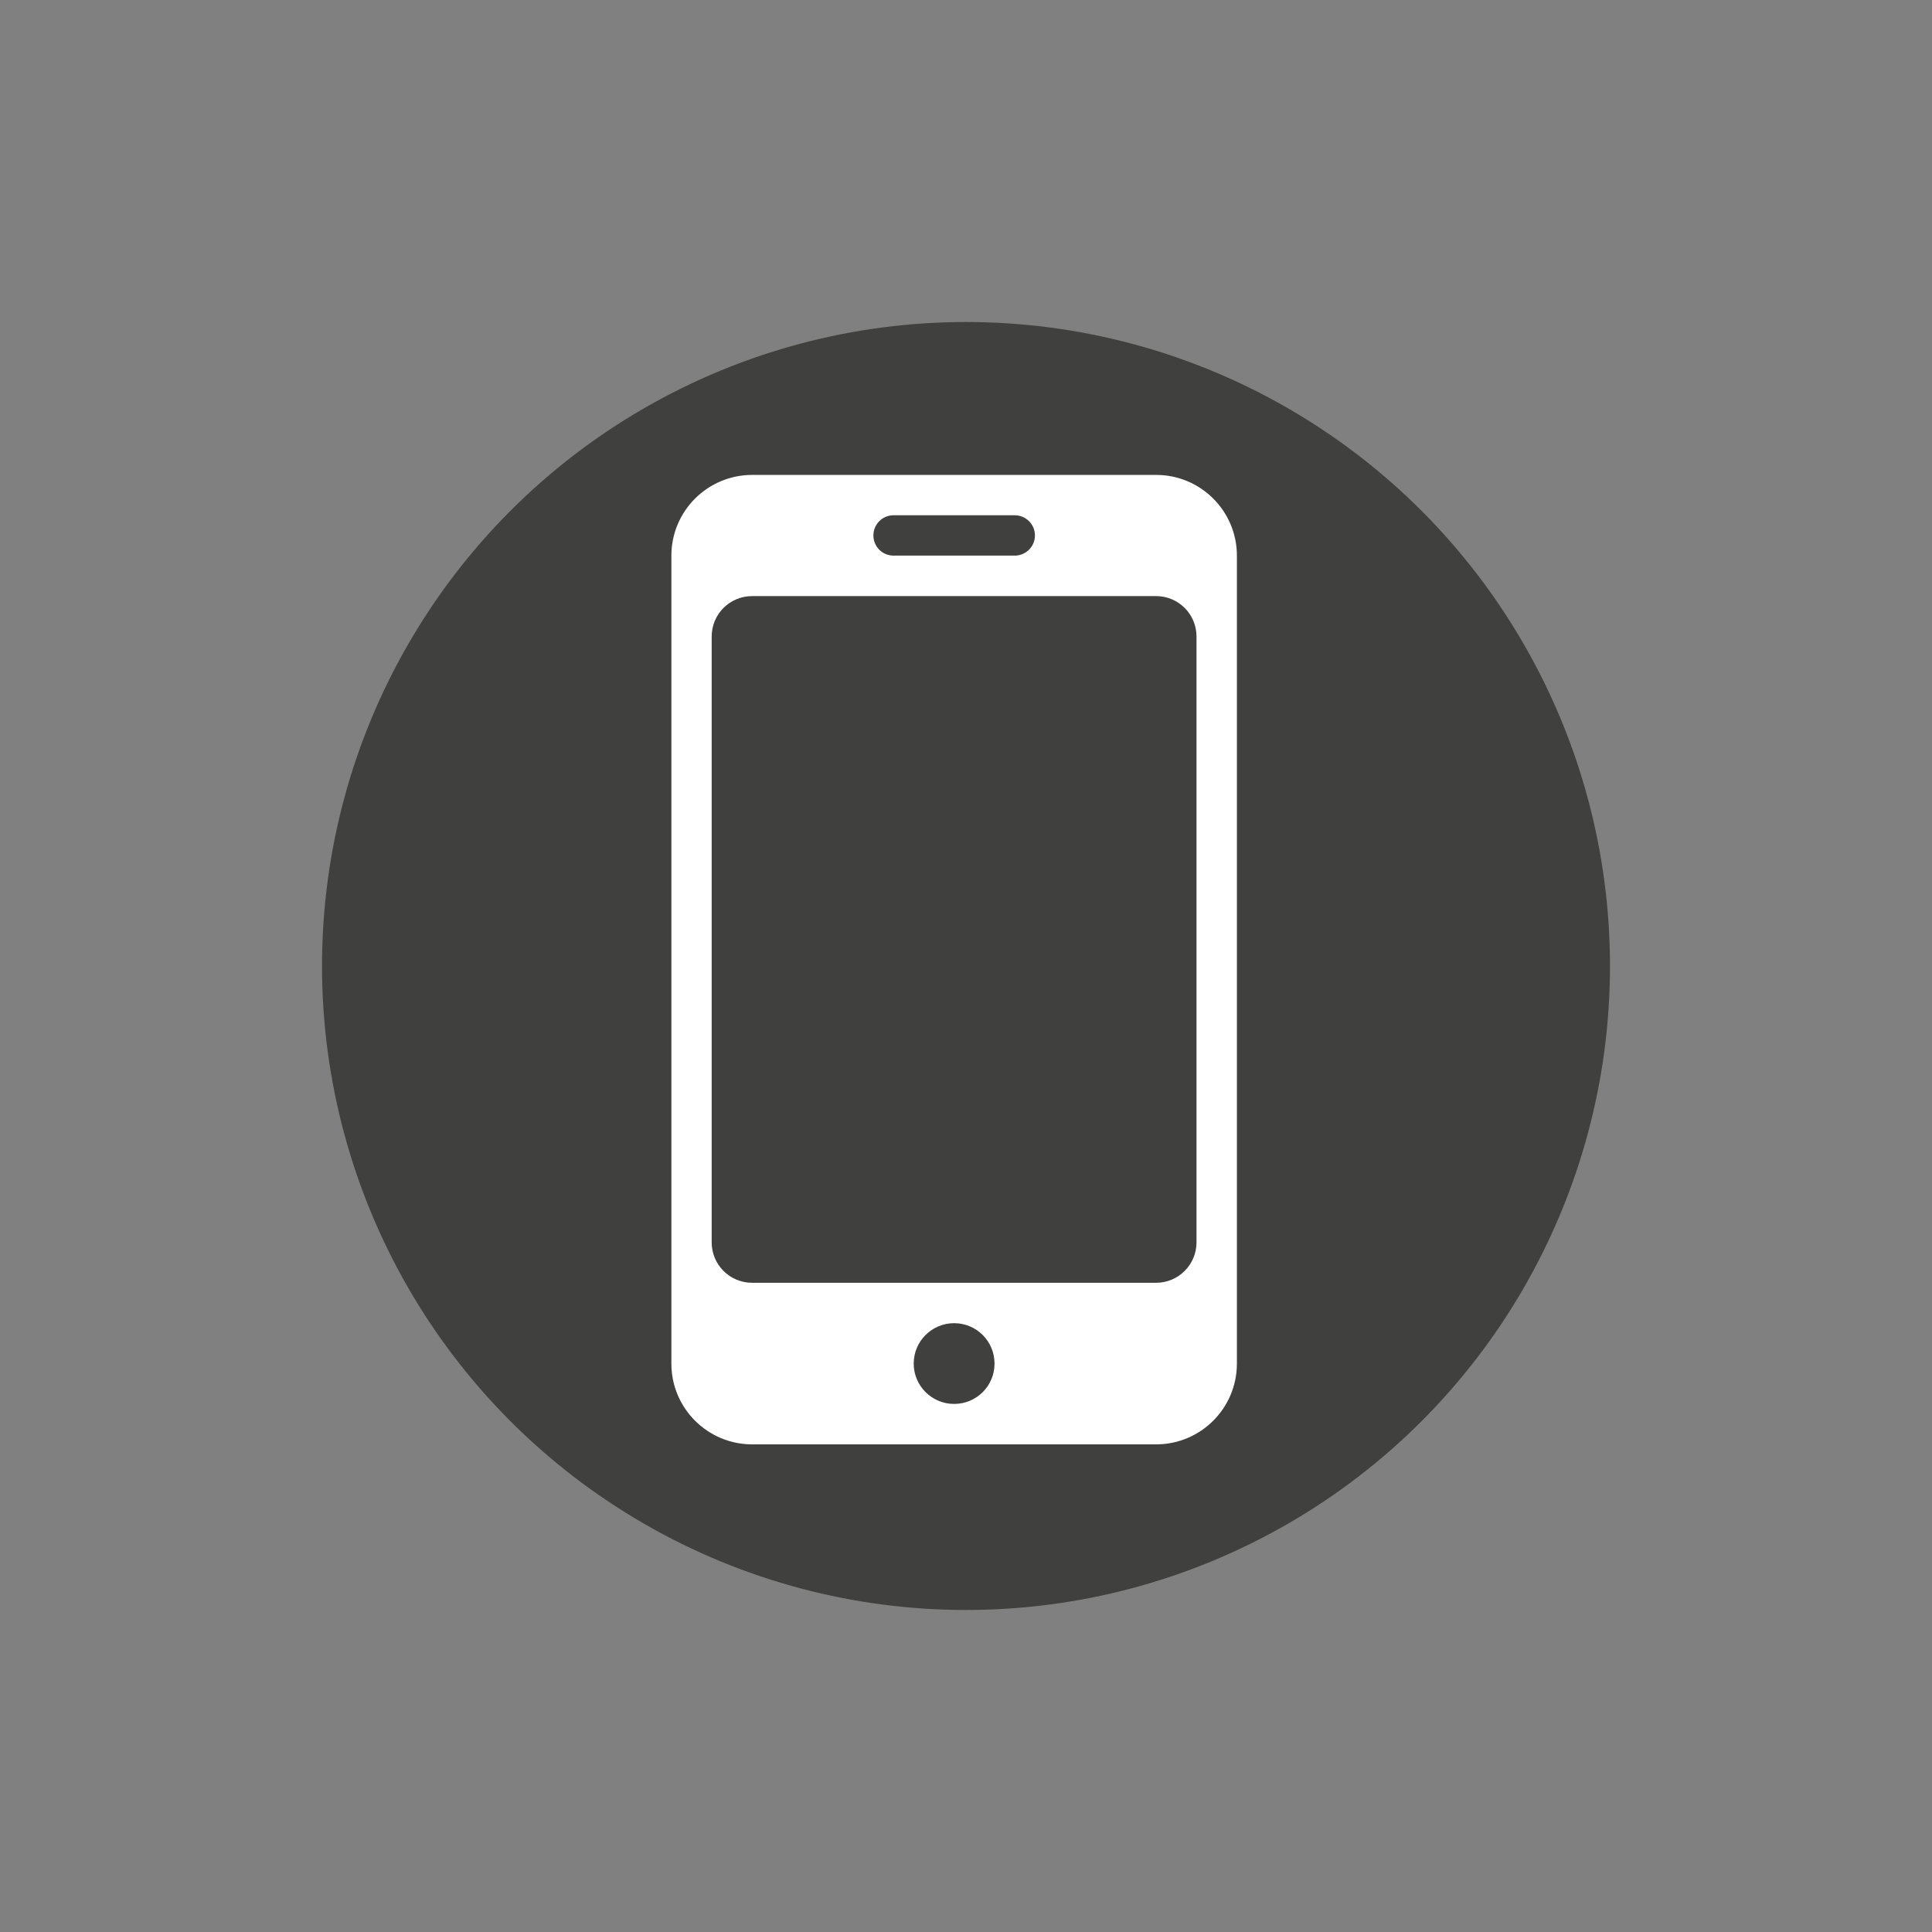
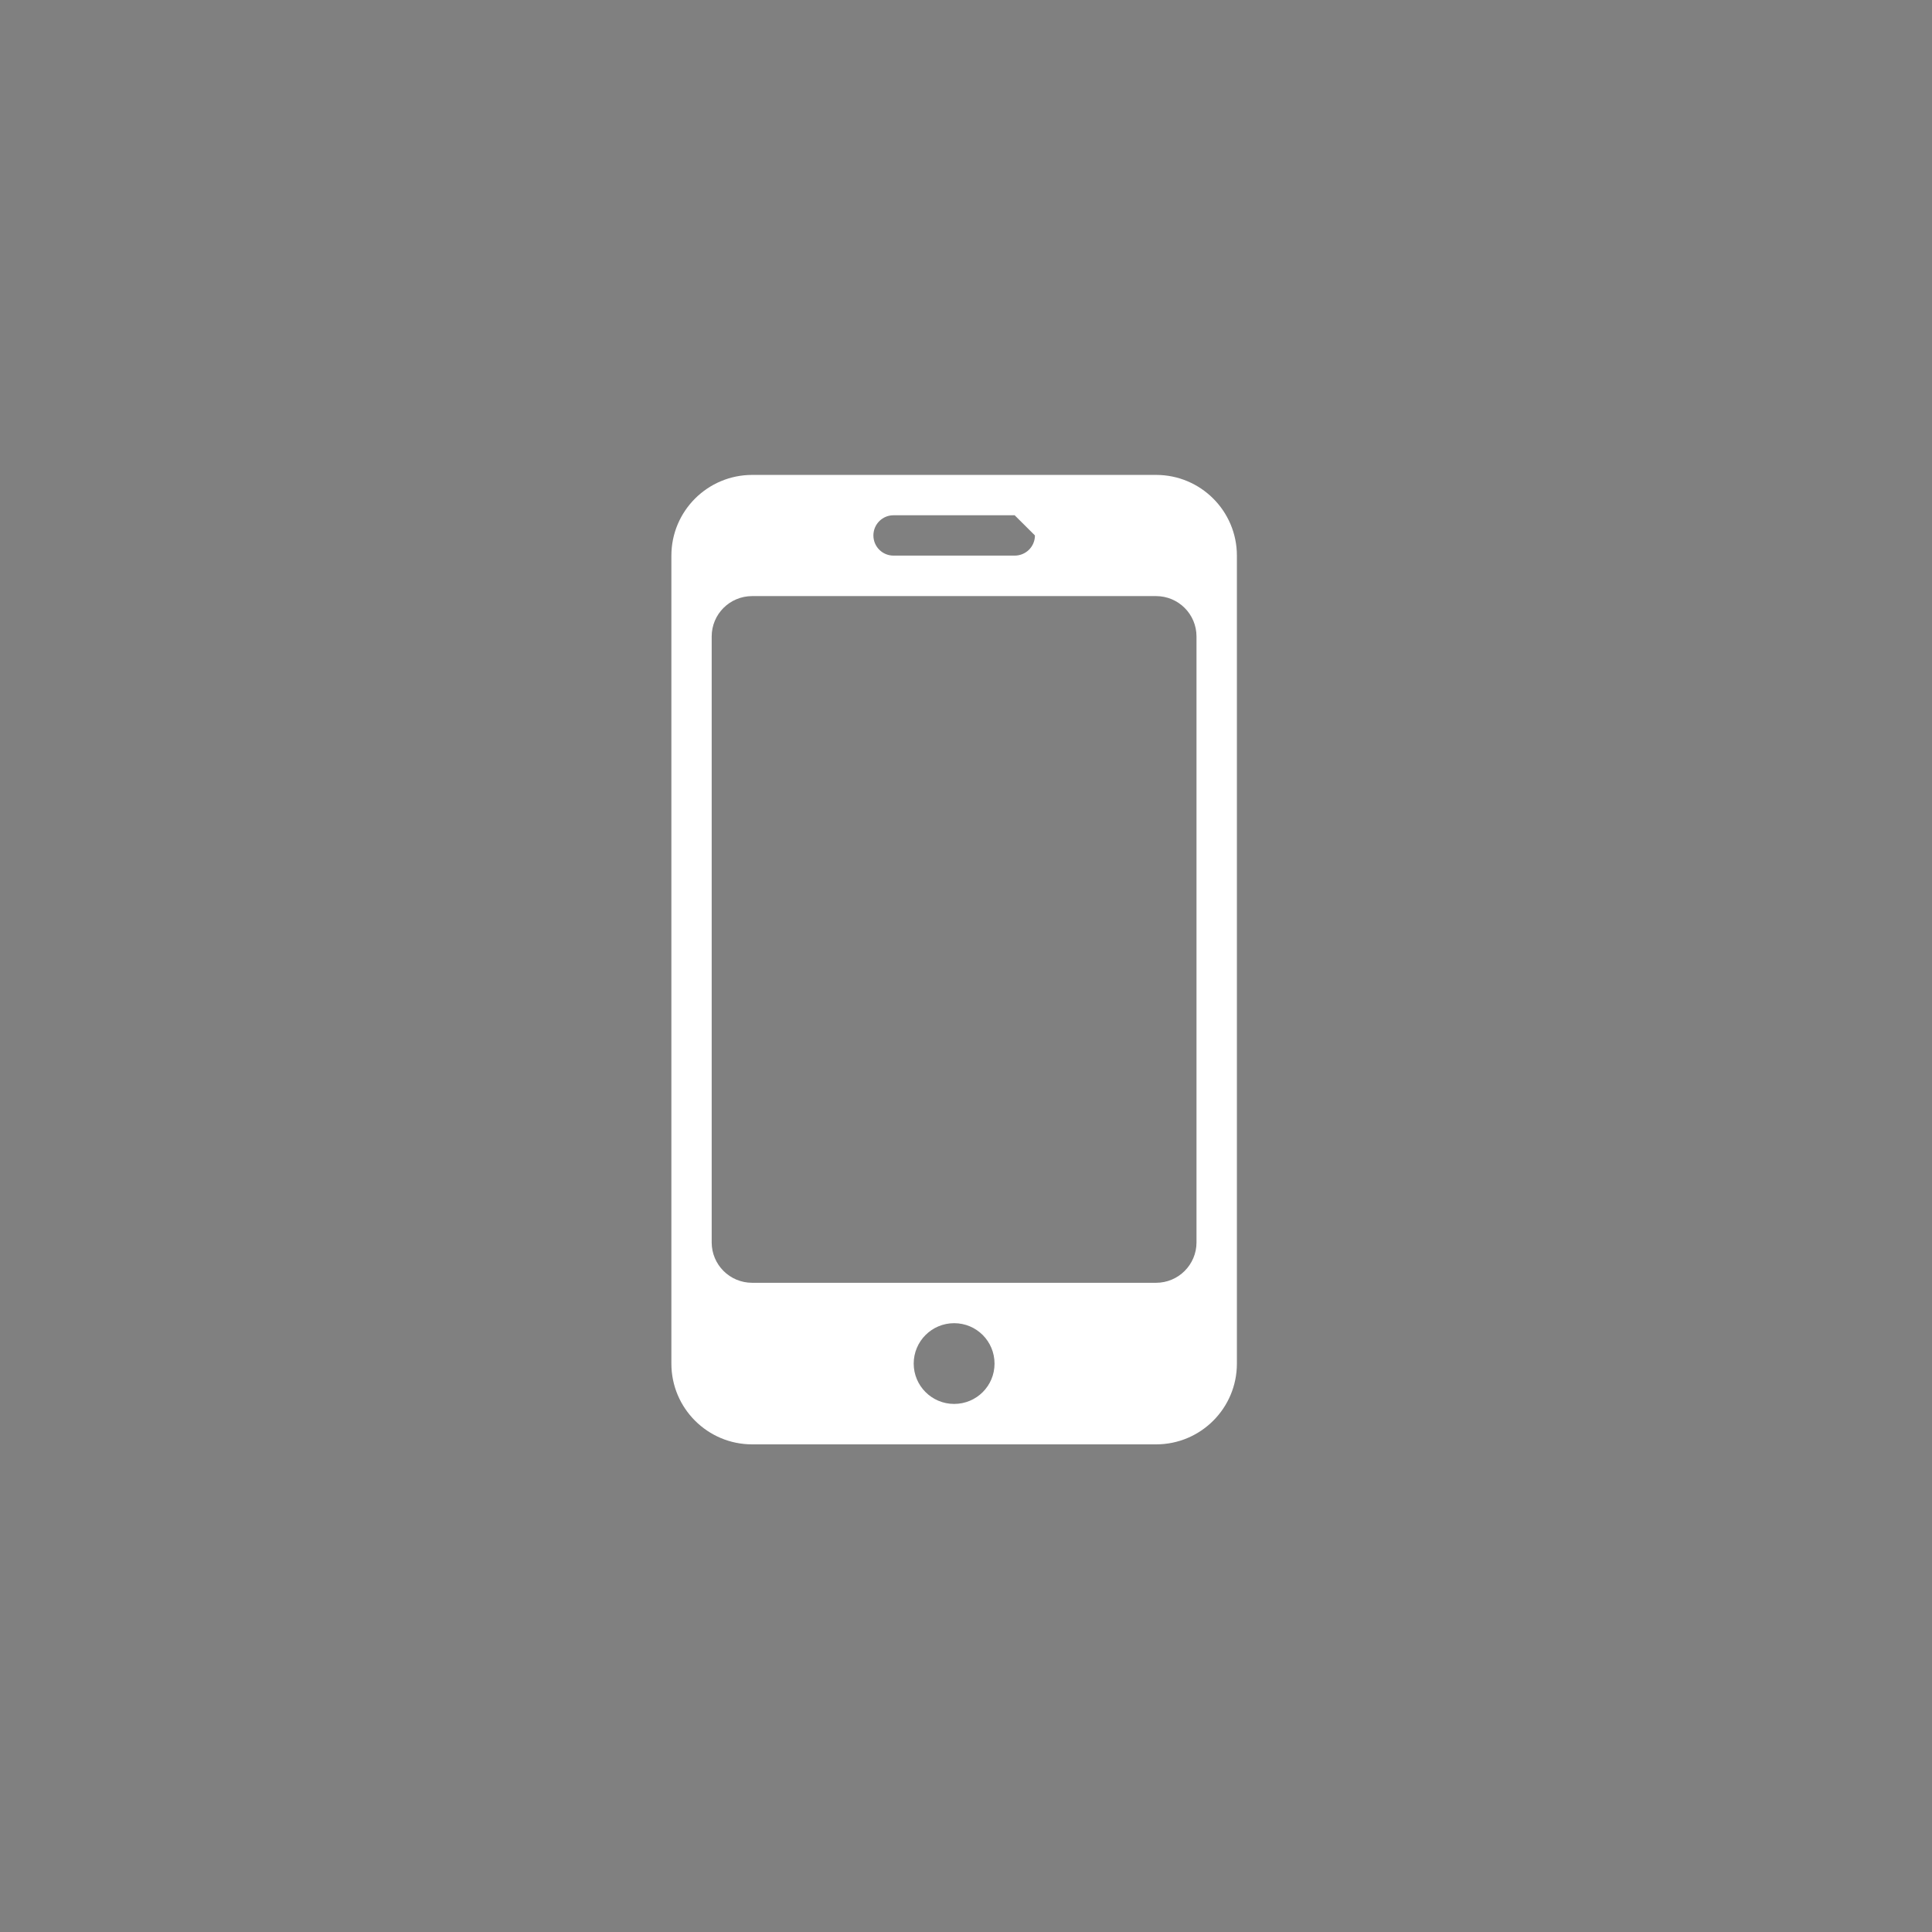
<svg xmlns="http://www.w3.org/2000/svg" version="1.1" baseProfile="basic" id="Layer_1" x="0px" y="0px" width="42.52px" height="42.52px" viewBox="93.212 93.211 42.52 42.52" xml:space="preserve">
  <rect x="93.212" y="93.211" width="42.52" height="42.52" fill="#808080" stroke="none" />
  <g>
-     <circle fill="#40403E" cx="114.472" cy="114.471" r="14.173" />
    <g>
-       <path fill="#FFFFFF" d="M118.656,124.999h-8.889c-0.983,0-1.779-0.796-1.779-1.777v-15.114v-0.889v-1.779    c0-0.981,0.796-1.777,1.779-1.777h8.889c0.982,0,1.778,0.796,1.778,1.777v1.779v0.889v15.114    C120.434,124.203,119.638,124.999,118.656,124.999 M114.211,124.109c0.492,0,0.889-0.396,0.889-0.887    c0-0.492-0.396-0.89-0.889-0.89c-0.491,0-0.89,0.397-0.89,0.89C113.322,123.712,113.72,124.109,114.211,124.109 M115.543,104.551    h-2.666c-0.246,0-0.443,0.199-0.443,0.444c0,0.246,0.197,0.444,0.443,0.444h2.666c0.247,0,0.446-0.198,0.446-0.444    C115.99,104.75,115.79,104.551,115.543,104.551 M119.545,119.665v-7.112v-2.914v-1.531v-0.889c0-0.491-0.398-0.889-0.89-0.889    h-0.89h-7.11h-0.889c-0.493,0-0.891,0.397-0.891,0.889v0.889v1.531v2.914v7.112v0.889c0,0.49,0.397,0.889,0.891,0.889h0.889h7.11    h0.89c0.491,0,0.89-0.398,0.89-0.889V119.665L119.545,119.665z" />
+       <path fill="#FFFFFF" d="M118.656,124.999h-8.889c-0.983,0-1.779-0.796-1.779-1.777v-15.114v-0.889v-1.779    c0-0.981,0.796-1.777,1.779-1.777h8.889c0.982,0,1.778,0.796,1.778,1.777v1.779v0.889v15.114    C120.434,124.203,119.638,124.999,118.656,124.999 M114.211,124.109c0.492,0,0.889-0.396,0.889-0.887    c0-0.492-0.396-0.89-0.889-0.89c-0.491,0-0.89,0.397-0.89,0.89C113.322,123.712,113.72,124.109,114.211,124.109 M115.543,104.551    h-2.666c-0.246,0-0.443,0.199-0.443,0.444c0,0.246,0.197,0.444,0.443,0.444h2.666c0.247,0,0.446-0.198,0.446-0.444    M119.545,119.665v-7.112v-2.914v-1.531v-0.889c0-0.491-0.398-0.889-0.89-0.889    h-0.89h-7.11h-0.889c-0.493,0-0.891,0.397-0.891,0.889v0.889v1.531v2.914v7.112v0.889c0,0.49,0.397,0.889,0.891,0.889h0.889h7.11    h0.89c0.491,0,0.89-0.398,0.89-0.889V119.665L119.545,119.665z" />
    </g>
  </g>
</svg>